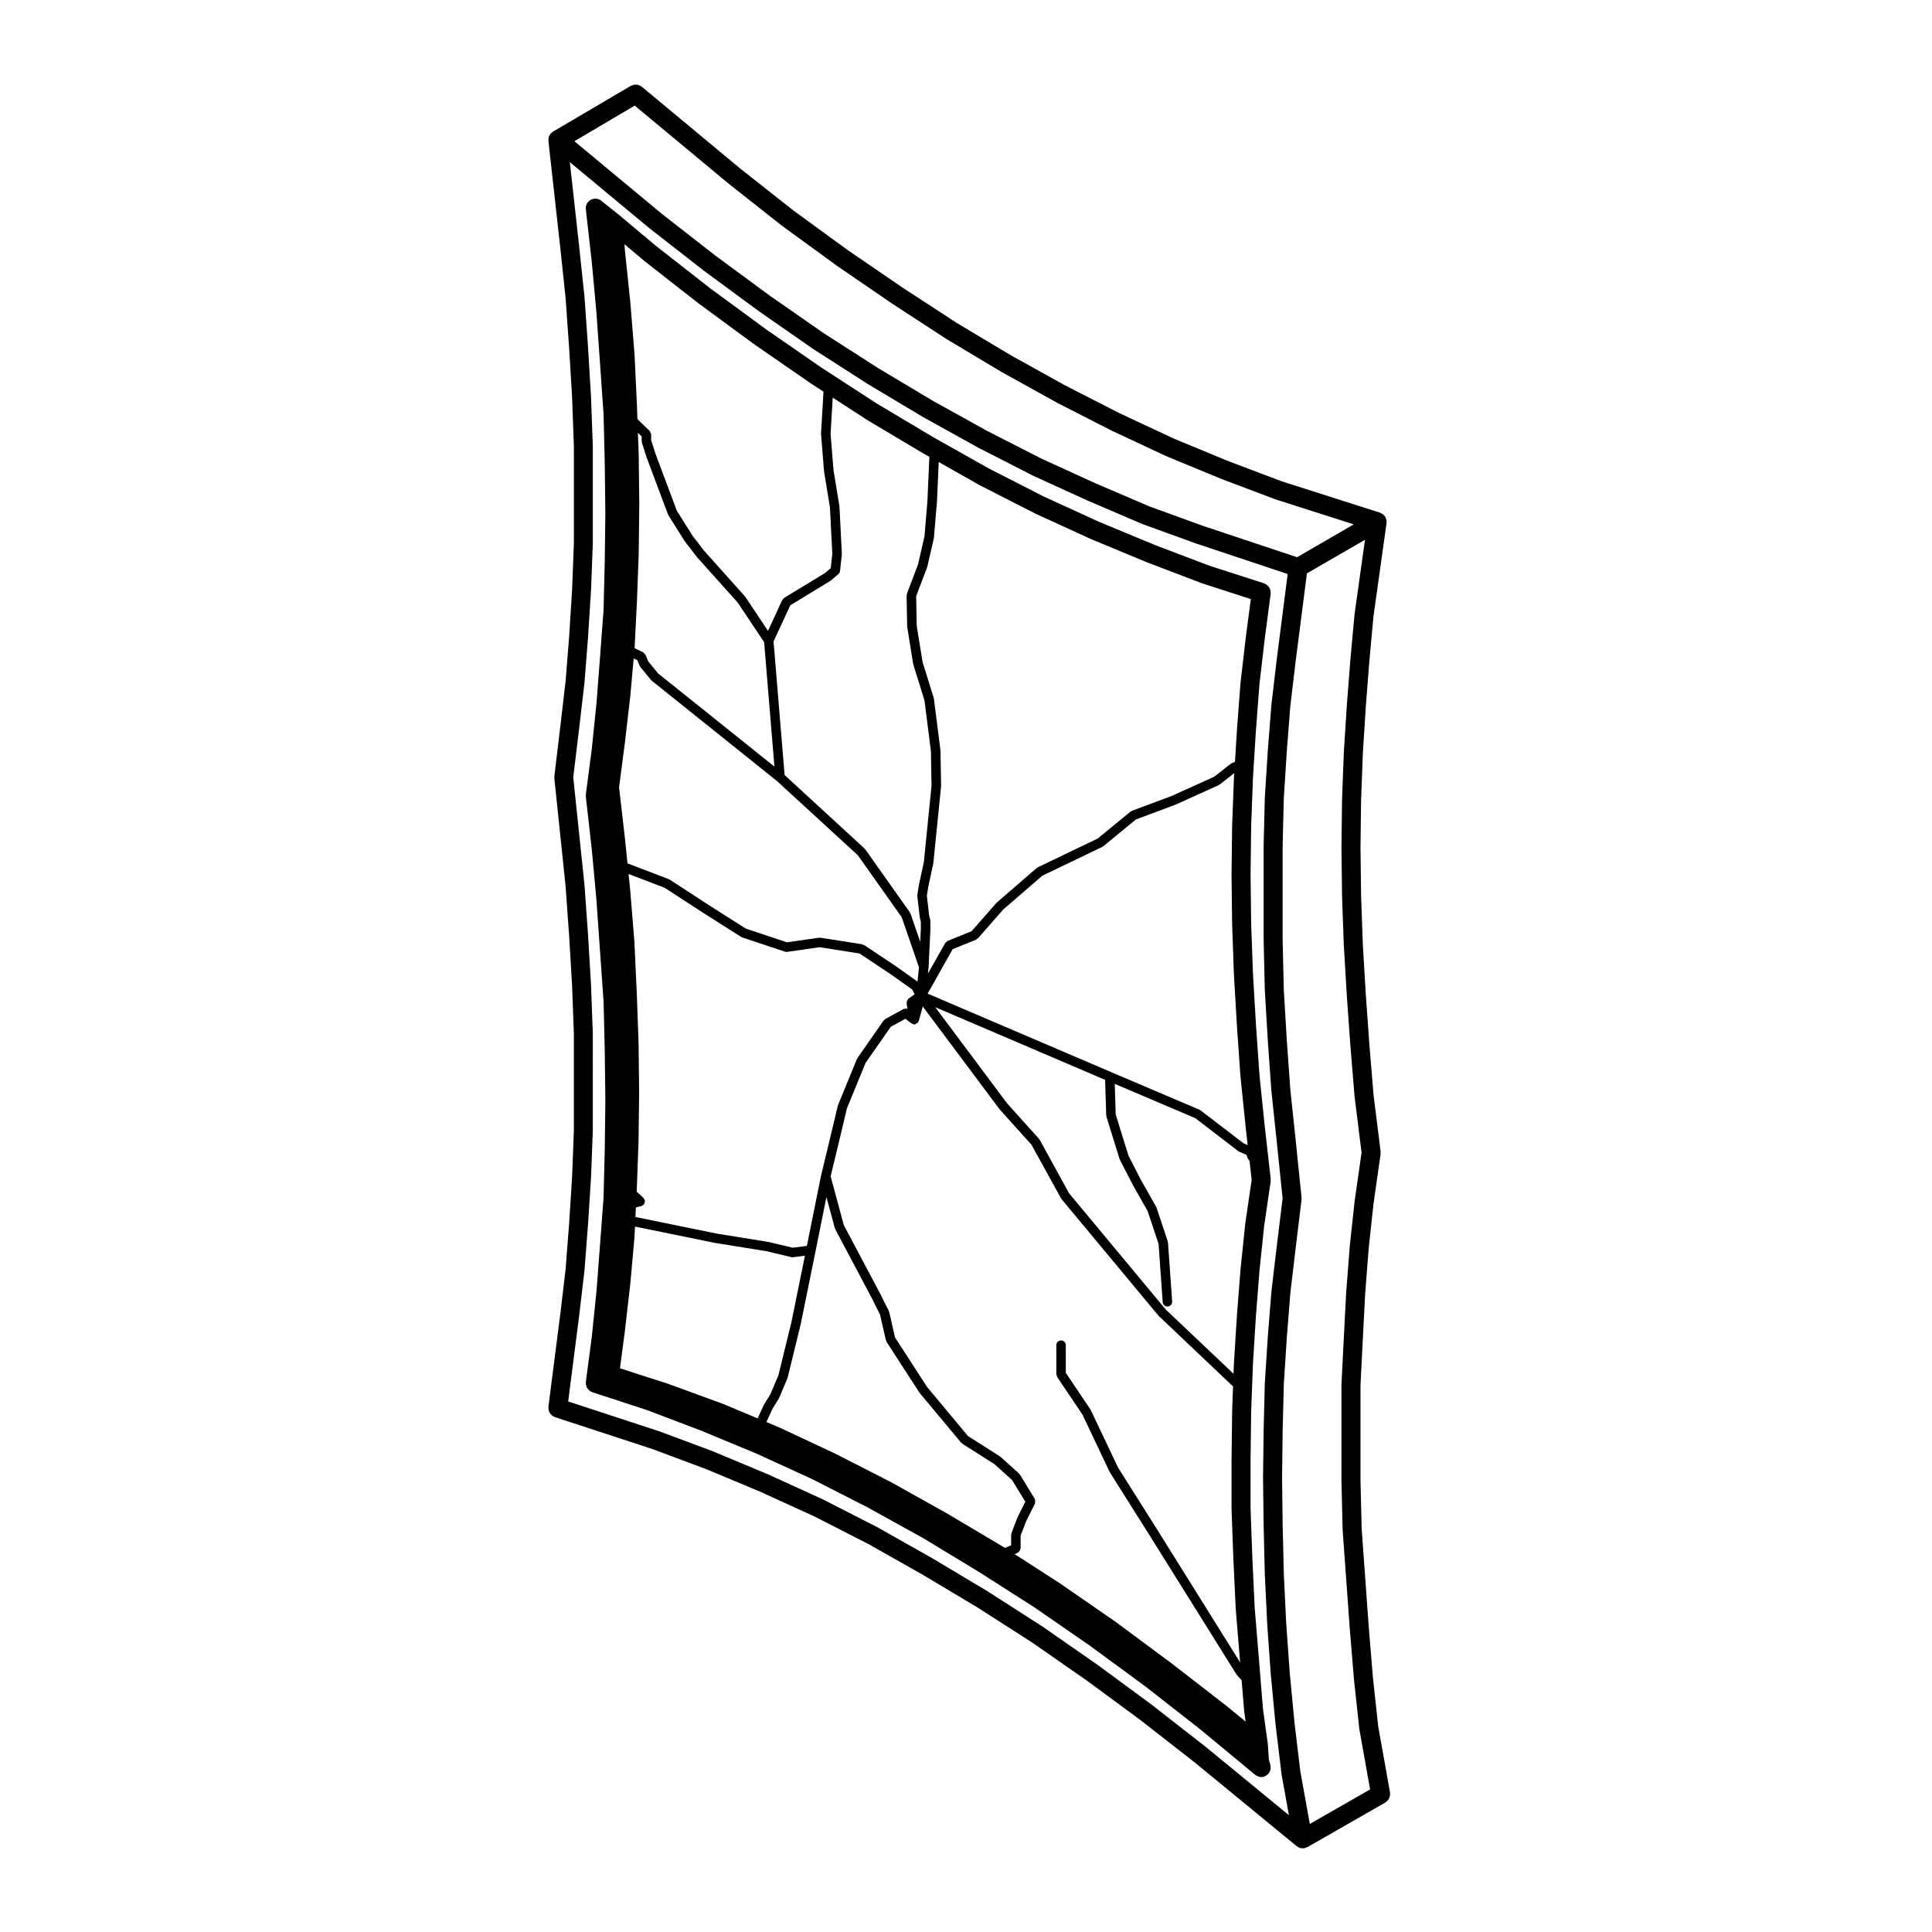
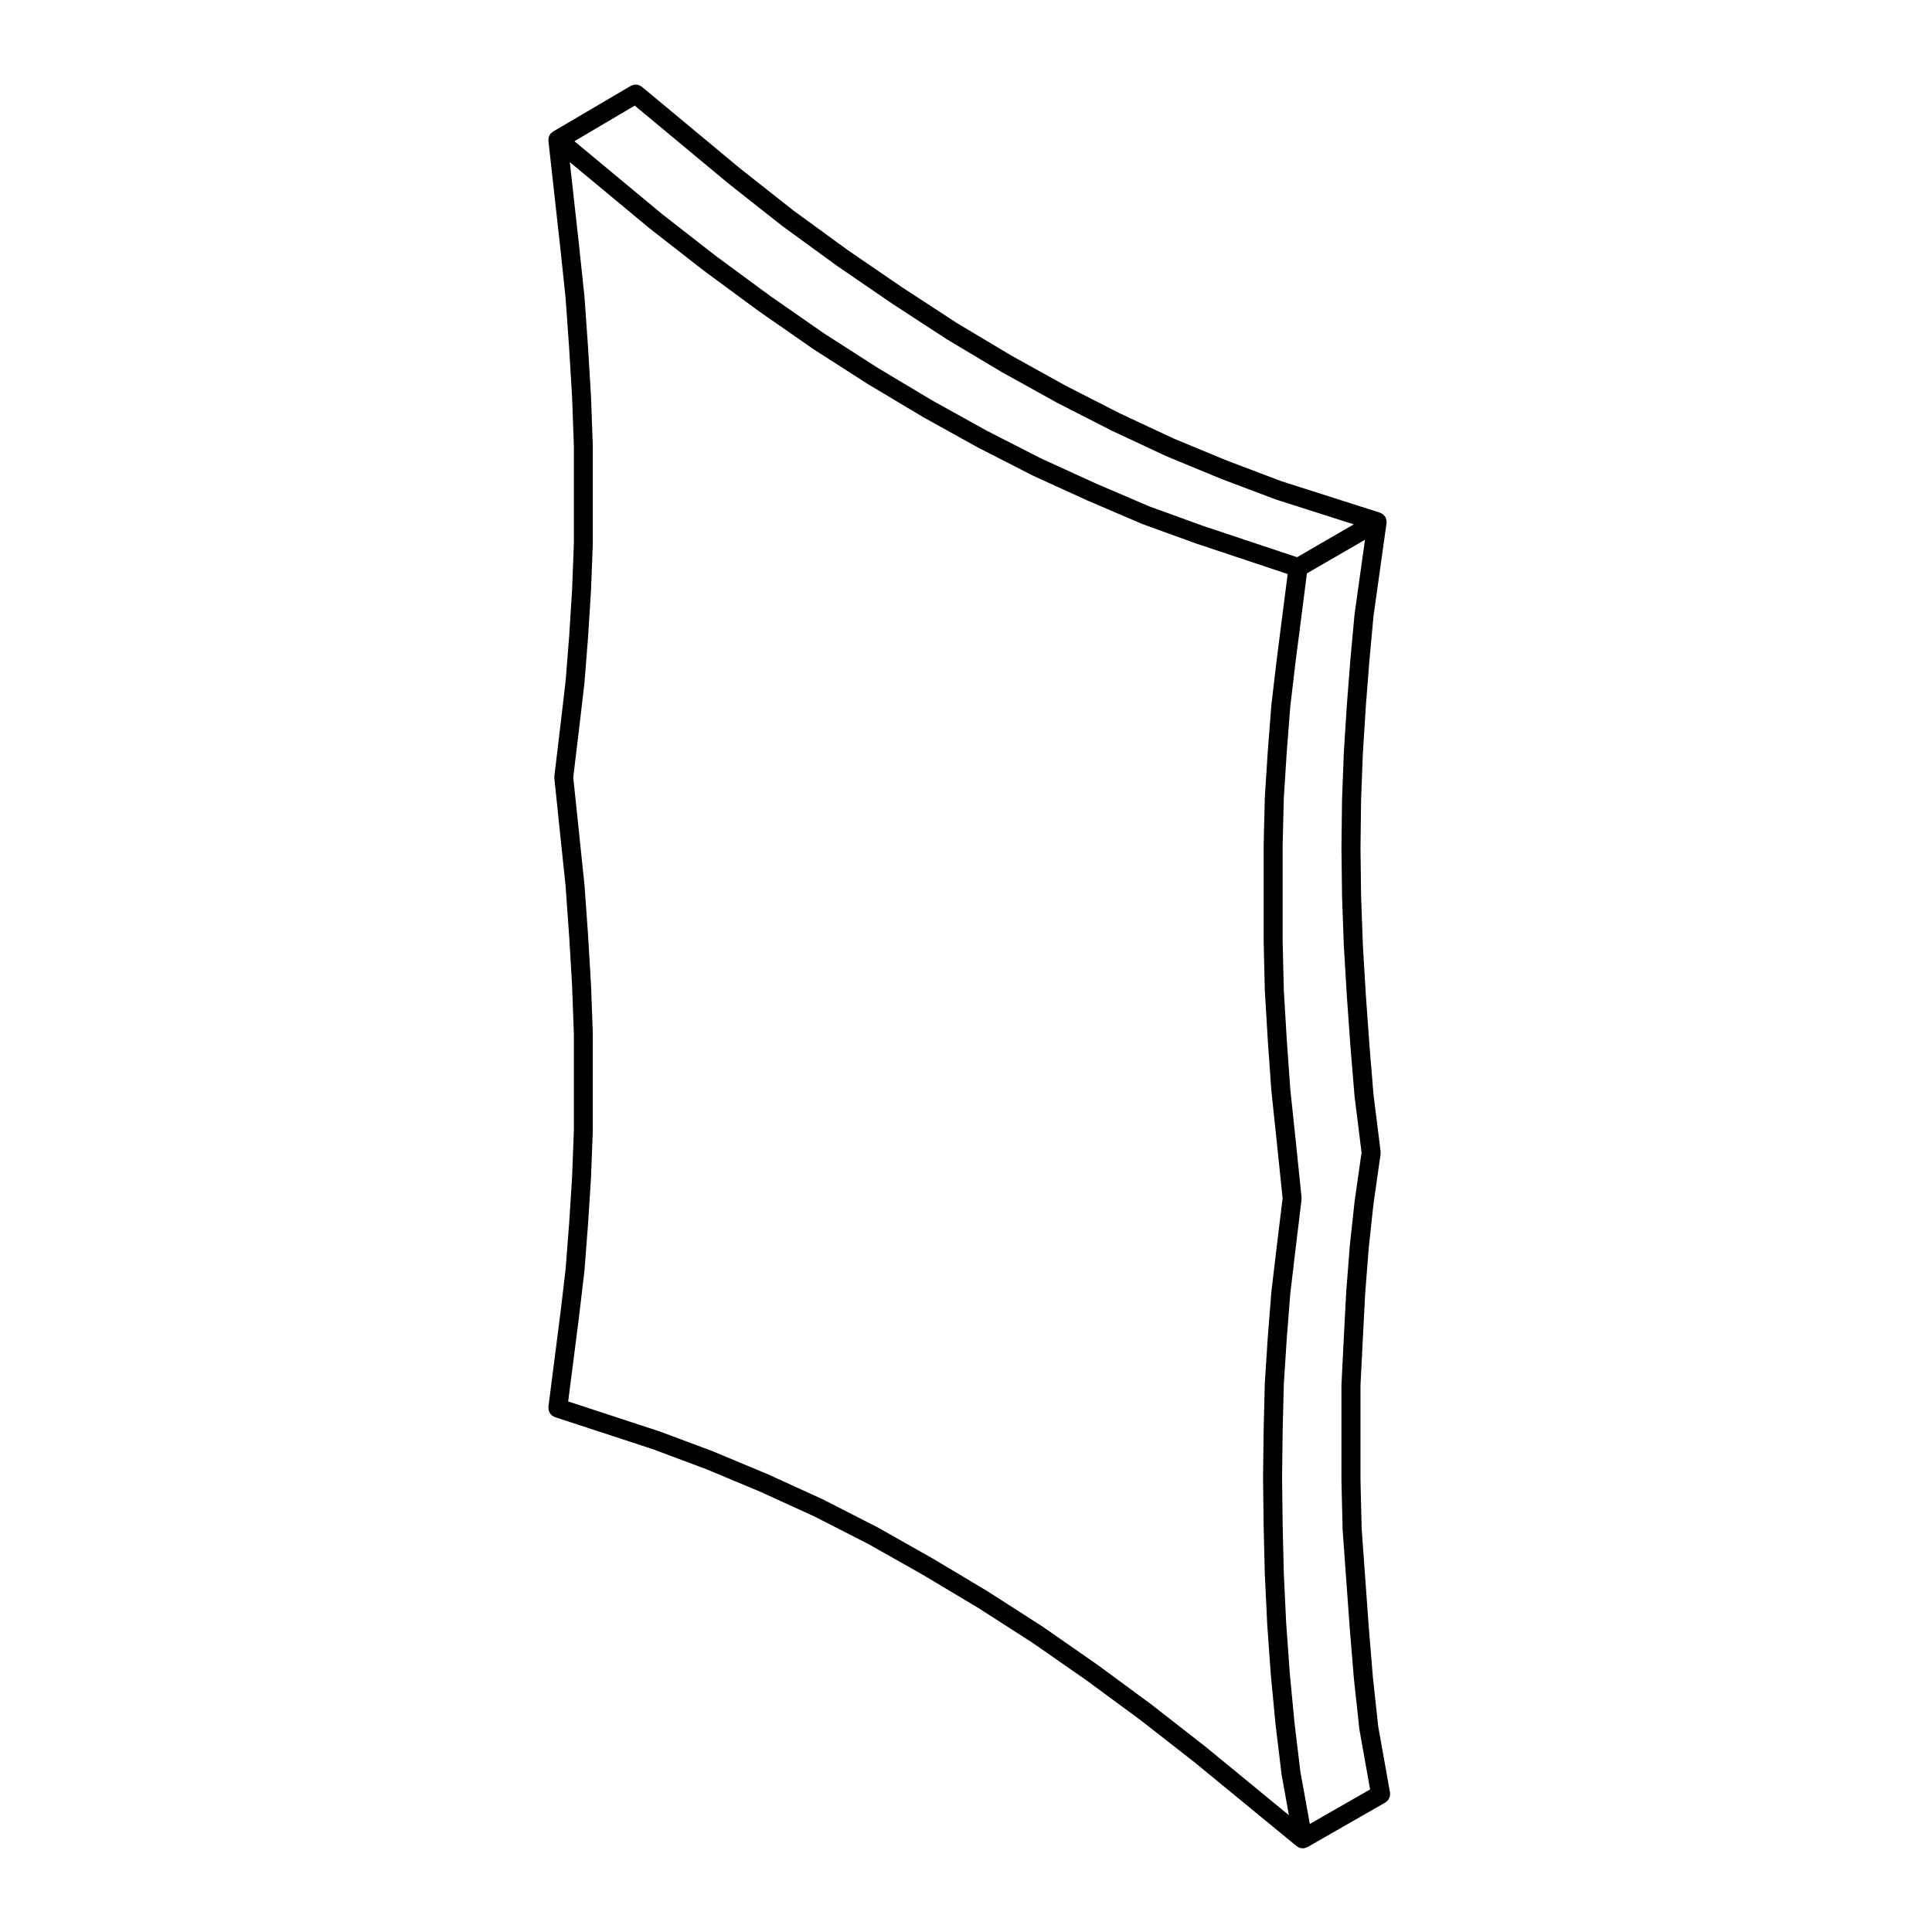
<svg xmlns="http://www.w3.org/2000/svg" fill="#000000" width="800px" height="800px" version="1.1" viewBox="144 144 512 512">
  <g>
    <path d="m512.36 619.7c0.016-0.188 0.047-0.371 0.016-0.559-0.004-0.02 0.004-0.047 0-0.07l-3.133-17.547-1.406-12.977-1.094-13.281c-0.004-0.004 0-0.012 0-0.016l-0.945-13.07-0.941-13.023-0.312-12.832v-25.262l0.625-12.34 0.629-12.113 0.938-11.984v-0.004l1.254-11.578 1.883-13.215c0.016-0.117-0.02-0.227-0.02-0.336s0.039-0.211 0.023-0.328l-1.883-15.086-1.094-13.266v-0.012l-0.945-13.227c0-0.004 0-0.012-0.004-0.012l-0.777-13.121v-0.004l-0.473-13.07-0.156-12.66 0.156-12.656 0.473-12.438 0.781-12.375v-0.012l0.938-12.031c0-0.004 0.004-0.004 0.004-0.012l1.098-11.93 3.457-24.637c0.016-0.098-0.02-0.188-0.016-0.281 0-0.109 0.031-0.227 0.02-0.344-0.012-0.07-0.039-0.137-0.055-0.211-0.031-0.141-0.074-0.273-0.125-0.406-0.047-0.105-0.066-0.215-0.117-0.316-0.012-0.02-0.012-0.039-0.02-0.055-0.023-0.047-0.07-0.07-0.102-0.109-0.082-0.121-0.172-0.223-0.273-0.324-0.086-0.09-0.145-0.18-0.246-0.258-0.055-0.047-0.105-0.082-0.168-0.117-0.117-0.082-0.25-0.133-0.383-0.191-0.09-0.039-0.152-0.105-0.246-0.137l-26.059-8.316-14.125-5.336h-0.004l-14.305-5.91-14.465-6.762-14.391-7.352-14.391-7.981-14.41-8.613-14.453-9.426h-0.004l-14.41-9.863-14.398-10.488-14.141-11.156h-0.004l-26.082-21.684c-0.02-0.016-0.047-0.016-0.066-0.035-0.137-0.109-0.301-0.172-0.457-0.246-0.137-0.07-0.266-0.156-0.414-0.195-0.168-0.051-0.344-0.039-0.523-0.055-0.141-0.004-0.281-0.039-0.418-0.023-0.172 0.02-0.332 0.09-0.504 0.145-0.145 0.047-0.297 0.074-0.434 0.152-0.023 0.012-0.051 0.012-0.074 0.023l-20.574 12.098-0.016 0.004-0.035 0.02c-0.082 0.047-0.125 0.125-0.203 0.18-0.082 0.059-0.156 0.125-0.227 0.195-0.082 0.07-0.168 0.105-0.238 0.188-0.004 0.004-0.004 0.016-0.012 0.02-0.016 0.02-0.031 0.039-0.039 0.059-0.098 0.117-0.137 0.262-0.207 0.395-0.039 0.07-0.082 0.133-0.105 0.207-0.031 0.07-0.09 0.137-0.109 0.211-0.004 0.016 0 0.035-0.004 0.051-0.039 0.137-0.031 0.281-0.039 0.422-0.02 0.168-0.059 0.332-0.047 0.504 0.004 0.004 0 0.012 0 0.02l3.148 28.34v0.004l1.406 13.27 0.945 13.383v0.004l0.781 12.969v0.004l0.473 13.07v25.473l-0.473 12.438-0.781 12.375v0.004l-0.934 11.812-0.004 0.012-1.414 12.121c0 0.004 0.004 0.012 0 0.02l-1.57 13.039c-0.012 0.098 0.02 0.18 0.02 0.277 0 0.102-0.035 0.188-0.023 0.289l1.57 15.113 1.406 13.453v0.004l0.945 13.227 0.004 0.004 0.777 13.121v0.004l0.473 12.906v25.477l-0.473 12.438v0.004l-0.781 12.211v0.016l-0.938 12.184-1.406 11.875c0 0.004-0.004 0.012-0.004 0.016l-3.148 24.562c-0.012 0.09 0.02 0.172 0.02 0.262-0.004 0.172 0.004 0.336 0.035 0.508 0.031 0.16 0.074 0.312 0.133 0.457 0.055 0.145 0.121 0.289 0.207 0.418 0.09 0.141 0.188 0.266 0.309 0.387 0.105 0.105 0.215 0.207 0.336 0.297 0.141 0.105 0.293 0.188 0.457 0.262 0.082 0.035 0.137 0.102 0.223 0.121l25.926 8.488 14.219 5.316 14.211 5.941h0.004l14.465 6.606 14.383 7.352 14.355 8.113 0.004 0.004 14.484 8.66h0.004l14.359 9.211 14.398 10.016h0.004l14.328 10.551 0.004 0.004 14.211 11.09 0.004 0.004 27.234 22.359c0.082 0.066 0.172 0.09 0.258 0.141 0.082 0.055 0.152 0.098 0.23 0.133 0.09 0.051 0.168 0.105 0.262 0.145 0.242 0.086 0.492 0.117 0.742 0.125 0.039 0.004 0.07 0.02 0.105 0.02h0.008c0.145 0 0.293-0.012 0.441-0.039 0.121-0.02 0.215-0.098 0.328-0.133 0.133-0.047 0.258-0.074 0.379-0.133 0.031-0.02 0.066-0.012 0.098-0.031l20.625-11.809c0.02-0.012 0.031-0.031 0.055-0.047 0.16-0.102 0.289-0.238 0.422-0.367 0.105-0.102 0.223-0.18 0.301-0.297 0.102-0.125 0.141-0.281 0.211-0.43 0.07-0.145 0.156-0.281 0.195-0.438 0.055-0.113 0.039-0.258 0.051-0.398zm-48.766-12.703c-0.004 0-0.012-0.012-0.016-0.02l-14.328-11.18c-0.012-0.004-0.016-0.004-0.023-0.012-0.012-0.012-0.02-0.023-0.031-0.031l-14.328-10.551c-0.012-0.012-0.023-0.012-0.039-0.02-0.012-0.004-0.012-0.016-0.02-0.02l-14.484-10.078c-0.016-0.012-0.031-0.012-0.047-0.02-0.016-0.012-0.02-0.023-0.035-0.035l-14.484-9.289c-0.012-0.004-0.02-0.004-0.031-0.016-0.016-0.004-0.02-0.02-0.035-0.031l-14.484-8.66c-0.012-0.004-0.023 0-0.035-0.012-0.012-0.004-0.012-0.012-0.02-0.02l-14.484-8.188c-0.016-0.004-0.035-0.004-0.051-0.016-0.016-0.004-0.023-0.023-0.047-0.035l-14.484-7.402c-0.016-0.012-0.035-0.004-0.051-0.016-0.02-0.012-0.031-0.023-0.051-0.035l-14.484-6.609c-0.016-0.012-0.035-0.004-0.047-0.012-0.016-0.004-0.02-0.02-0.035-0.02l-14.328-5.984c-0.016-0.012-0.035-0.004-0.051-0.012-0.016-0.012-0.023-0.02-0.039-0.031l-14.328-5.352c-0.016-0.004-0.035 0-0.055-0.004-0.016-0.004-0.031-0.02-0.047-0.023l-23.996-7.859 2.883-22.496v-0.02-0.004l1.414-11.965c0-0.02-0.004-0.031-0.004-0.051 0.004-0.02 0.016-0.035 0.016-0.051l0.945-12.281v-0.012c0-0.012 0.004-0.016 0.004-0.023l0.785-12.281c0-0.012-0.004-0.02-0.004-0.031 0-0.016 0.012-0.023 0.012-0.035l0.473-12.438c0-0.02-0.012-0.039-0.012-0.055s0.012-0.031 0.012-0.047v-12.75l0.004-12.879c0-0.016-0.012-0.031-0.012-0.039 0-0.02 0.012-0.035 0.012-0.051l-0.473-12.906c0-0.016-0.012-0.023-0.012-0.039 0-0.004 0.004-0.016 0.004-0.02l-0.785-13.227s-0.004-0.004-0.004-0.012c0-0.004 0.004-0.012 0.004-0.02l-0.945-13.227c0-0.016-0.012-0.031-0.016-0.047 0-0.012 0.004-0.023 0.004-0.035l-1.414-13.543-1.547-14.828 1.543-12.773c0-0.012 0.004-0.016 0.004-0.02l1.414-12.121c0.004-0.02-0.004-0.035-0.004-0.055 0-0.016 0.012-0.023 0.012-0.035l0.945-11.965v-0.016c0-0.004 0.004-0.016 0.004-0.023l0.785-12.438c0-0.012-0.004-0.016-0.004-0.023 0-0.016 0.012-0.023 0.012-0.035l0.473-12.438c0-0.016-0.012-0.035-0.012-0.051s0.012-0.031 0.012-0.047v-25.656c0-0.016-0.012-0.023-0.012-0.039 0-0.02 0.012-0.035 0.012-0.051l-0.473-13.07c0-0.012-0.012-0.02-0.012-0.035 0-0.004 0.004-0.016 0.004-0.023l-0.785-13.07s0-0.004-0.004-0.012c0-0.004 0.004-0.012 0.004-0.016l-0.945-13.383c0-0.016-0.016-0.031-0.016-0.051 0-0.012 0.004-0.023 0.004-0.039l-1.414-13.383v-0.012l-2.457-22.137 21.176 17.582c0.012 0.012 0.023 0.012 0.035 0.02 0.012 0.012 0.016 0.02 0.023 0.023l14.328 11.18c0.004 0.004 0.016 0 0.02 0.004 0.016 0.012 0.02 0.023 0.035 0.035l14.328 10.551c0.012 0.004 0.02 0 0.031 0.012 0.016 0.004 0.02 0.02 0.031 0.031l14.484 10.078c0.012 0.004 0.023 0 0.039 0.012 0.016 0.012 0.02 0.031 0.039 0.039l14.484 9.289c0.012 0.004 0.02 0 0.031 0.004 0.012 0.012 0.02 0.023 0.035 0.035l14.484 8.66c0.012 0.004 0.023 0 0.035 0.012 0.02 0.004 0.023 0.02 0.039 0.031l14.484 8.031c0.012 0.004 0.023 0 0.035 0.012 0.016 0.004 0.023 0.02 0.039 0.031l14.484 7.402c0.016 0.004 0.031 0.004 0.047 0.012 0.02 0.012 0.035 0.031 0.055 0.039l14.484 6.609c0.012 0.004 0.02 0 0.035 0.004 0.004 0 0.012 0.012 0.012 0.012l14.34 6.141c0.02 0.012 0.047 0.004 0.07 0.012 0.023 0.012 0.039 0.031 0.066 0.039l14.328 5.195c0.016 0.004 0.031 0 0.047 0.004 0.004 0 0.012 0.012 0.02 0.012l24.012 8-2.883 22.512v0.02 0.004l-1.414 11.965c0 0.016 0.004 0.035 0.004 0.051-0.004 0.02-0.016 0.031-0.016 0.051l-0.945 12.121v0.012c0 0.004-0.004 0.012-0.004 0.02l-0.785 12.281c0 0.016 0.004 0.031 0.004 0.047 0 0.02-0.012 0.035-0.012 0.055l-0.312 12.594c0 0.012 0.004 0.02 0.004 0.035 0 0.012-0.004 0.02-0.004 0.031v25.5c0 0.012 0.004 0.02 0.004 0.031s-0.004 0.02-0.004 0.031l0.312 13.062c0 0.02 0.012 0.035 0.012 0.051 0 0.016-0.004 0.031-0.004 0.039l0.785 13.227c0 0.004 0.004 0.012 0.004 0.012 0 0.012-0.004 0.016-0.004 0.02l0.945 13.227c0 0.02 0.012 0.035 0.016 0.051 0 0.016-0.004 0.031-0.004 0.039l1.414 13.383v0.004l1.547 14.977-1.543 12.629v0.012l-1.414 11.965c0 0.02 0.004 0.035 0.004 0.051-0.004 0.02-0.016 0.031-0.016 0.051l-0.949 11.957v0.012c0 0.012-0.004 0.016-0.004 0.023l-0.785 12.121c0 0.02 0.012 0.035 0.004 0.055 0 0.016-0.012 0.031-0.012 0.047l-0.312 12.438c0 0.004 0.004 0.012 0.004 0.016 0 0.012-0.004 0.012-0.004 0.02l-0.156 12.594c0 0.012 0.004 0.02 0.004 0.031 0 0.012-0.004 0.02-0.004 0.031l0.156 12.75v0.016 0.016l0.312 12.906c0 0.016 0.012 0.031 0.012 0.039 0 0.012-0.004 0.016-0.004 0.02l0.629 13.07c0 0.012 0.004 0.016 0.004 0.02 0 0.02-0.004 0.031-0.004 0.039l0.945 13.227c0 0.016 0.004 0.02 0.012 0.031 0 0.012-0.004 0.02-0.004 0.031l1.258 13.227c0 0.02 0.012 0.031 0.012 0.039v0.023l1.57 13.07c0.004 0.023 0.02 0.047 0.02 0.07 0.004 0.023-0.004 0.055 0 0.082l1.934 10.734-21.945-18.023c-0.008-0.012-0.023-0.012-0.035-0.023zm-151.38-435.01 24.773 20.598c0.012 0.004 0.02 0.004 0.023 0.016 0.012 0.004 0.016 0.02 0.023 0.023l14.168 11.18c0.012 0.012 0.023 0.004 0.035 0.012 0.02 0.012 0.023 0.035 0.047 0.047l14.484 10.551c0.012 0.004 0.02 0 0.023 0.012 0.016 0.004 0.02 0.023 0.035 0.031l14.484 9.922h0.016c0.016 0.012 0.02 0.02 0.031 0.031l14.484 9.445c0.012 0.004 0.031 0.004 0.039 0.012 0.02 0.012 0.031 0.031 0.047 0.039l14.484 8.66c0.012 0.004 0.023 0 0.035 0.012 0.02 0.004 0.023 0.02 0.039 0.031l14.484 8.031c0.012 0.004 0.023 0 0.035 0.012 0.016 0.004 0.023 0.02 0.039 0.031l14.484 7.402c0.016 0.004 0.023 0.004 0.039 0.012 0.016 0.004 0.023 0.02 0.039 0.031l14.484 6.769c0.02 0.012 0.047 0.004 0.066 0.016 0.016 0.004 0.031 0.02 0.047 0.031l14.484 5.984c0.012 0.004 0.023 0 0.023 0 0.02 0.012 0.031 0.02 0.047 0.023l14.168 5.352c0.023 0.012 0.051 0.004 0.074 0.012 0.02 0.004 0.031 0.02 0.051 0.031l20.715 6.613-15.035 8.707-24.832-8.277h-0.004l-14.281-5.18-14.176-6.074h-0.004l-14.465-6.606-14.375-7.34-14.391-7.981-14.465-8.645h-0.004l-14.359-9.211-14.398-10.016s-0.004 0-0.004-0.004l-14.328-10.551h-0.004l-14.223-11.094-23.199-19.266zm178.9 455.38-2.508-13.93-1.551-12.883v-0.012l-1.258-13.195-0.941-13.195c0-0.012-0.004-0.012-0.004-0.016l-0.621-12.922v-0.012l-0.312-12.906v-0.004l-0.156-12.691 0.156-12.523v-0.004l0.312-12.402 0.781-12.062v-0.012l0.938-11.879 1.41-11.891-0.004-0.008 1.57-12.906c0.012-0.102-0.023-0.188-0.02-0.289 0-0.098 0.035-0.18 0.023-0.277l-1.57-15.27v-0.008l-1.406-13.297-0.945-13.227c0-0.004 0-0.012-0.004-0.012l-0.777-13.109-0.312-13.059v-25.383l0.312-12.559 0.781-12.219v-0.004l0.938-12.035 1.406-11.871c0-0.004 0.004-0.012 0.004-0.016l2.992-23.328 15.387-8.906-2.746 19.598c-0.004 0.02 0.004 0.039 0.004 0.059-0.004 0.02-0.02 0.035-0.02 0.059l-1.102 11.965c0 0.012 0.004 0.016 0 0.023v0.012l-0.945 12.121v0.012c0 0.004-0.004 0.016-0.004 0.023l-0.785 12.438c0 0.012 0.004 0.016 0.004 0.023 0 0.016-0.012 0.023-0.012 0.035l-0.473 12.438c0 0.012 0.004 0.02 0.004 0.035 0 0.012-0.004 0.016-0.004 0.023l-0.156 12.75c0 0.012 0.004 0.02 0.004 0.031 0 0.012-0.004 0.02-0.004 0.031l0.156 12.75c0 0.012 0.004 0.016 0.004 0.023 0 0.012-0.004 0.02-0.004 0.031l0.473 13.07c0 0.012 0.012 0.02 0.012 0.035 0 0.004-0.004 0.016-0.004 0.023l0.785 13.227c0 0.004 0.004 0.012 0.004 0.012 0 0.012-0.004 0.016-0.004 0.02l0.945 13.227c0 0.012 0.004 0.016 0.004 0.023v0.004l1.102 13.383c0 0.02 0.012 0.031 0.016 0.051 0 0.02-0.004 0.039-0.004 0.059l1.844 14.777-1.84 12.898c-0.004 0.016 0.004 0.031 0.004 0.047-0.004 0.016-0.016 0.023-0.016 0.039l-1.258 11.648c0 0.016 0.004 0.031 0.004 0.047 0 0.012-0.012 0.02-0.012 0.031l-0.945 12.121c0 0.012 0.004 0.02 0.004 0.031 0 0.016-0.012 0.023-0.012 0.039l-0.629 12.121-0.629 12.438c0 0.02 0.012 0.039 0.012 0.059 0 0.023-0.016 0.047-0.016 0.07v25.344c0 0.012 0.004 0.02 0.004 0.031s-0.004 0.02-0.004 0.031l0.312 12.906c0 0.023 0.012 0.039 0.016 0.059 0 0.023-0.012 0.039-0.012 0.066l1.891 26.141c0 0.004 0.004 0.016 0.004 0.02v0.004l1.102 13.383c0 0.012 0.012 0.02 0.012 0.031 0 0.012-0.004 0.02-0.004 0.035l1.414 13.07c0.004 0.035 0.023 0.055 0.023 0.09 0.004 0.031-0.004 0.055 0 0.086l2.836 15.887z" />
-     <path d="m480.68 611.93c-0.016-0.082 0.004-0.156-0.02-0.23l-0.387-1.293-0.297-4.297c0-0.016-0.012-0.023-0.012-0.035-0.004-0.031-0.012-0.059-0.016-0.09 0-0.02 0.012-0.031 0.004-0.051l-1.25-9.074-1.098-13.461-1.102-13.359-0.621-13.27c-0.004-0.004 0-0.012 0-0.016l-0.473-13.07v-12.793l0.16-12.828v-0.004l0.473-12.594v-0.004l0.781-12.523v-0.012l0.938-12.012 1.25-12.012v-0.004l1.734-11.812c0.016-0.105-0.02-0.215-0.02-0.324 0.004-0.109 0.047-0.211 0.031-0.324l-1.57-13.855c0-0.004-0.004-0.012-0.004-0.012l-1.402-13.566v-0.004l-0.945-13.543v-0.004l-0.781-13.285v-0.004l-0.484-13.395-0.156-12.977 0.156-12.812v-0.004l0.473-12.75v-0.004l0.777-12.484c0-0.004 0.004-0.004 0.004-0.012l0.941-12.391 1.41-12.07 1.57-11.93c0.016-0.102-0.02-0.191-0.02-0.293 0-0.16-0.004-0.316-0.035-0.48-0.031-0.168-0.074-0.316-0.133-0.473-0.059-0.145-0.125-0.281-0.207-0.414-0.09-0.141-0.188-0.262-0.301-0.383-0.105-0.117-0.223-0.215-0.352-0.312-0.137-0.102-0.281-0.172-0.434-0.242-0.09-0.039-0.152-0.105-0.246-0.137l-14.594-4.711-14.363-5.461-14.746-6.117-14.68-6.715-14.75-7.531-14.672-8.273-14.75-8.785-14.766-9.582h-0.004l-14.699-10.168-14.711-10.801-14.457-11.301-9.734-8.16c-0.004-0.004-0.016-0.004-0.023-0.012-0.012-0.004-0.012-0.016-0.02-0.023l-4.715-3.769c-0.492-0.406-1.133-0.613-1.805-0.539-0.02 0-0.039-0.004-0.039-0.004-0.02 0.004-0.023 0-0.023 0-0.086 0.012-0.152 0.055-0.238 0.074-0.238 0.051-0.48 0.105-0.695 0.223-0.242 0.133-0.441 0.32-0.629 0.527-0.035 0.039-0.086 0.055-0.117 0.102v0.004c-0.207 0.258-0.359 0.555-0.453 0.875-0.09 0.316-0.117 0.648-0.086 0.973v0.004l1.57 13.855 1.25 13.594 0.945 13.383 0.941 13.492 0.316 13.148 0.156 13.164-0.156 12.691-0.312 12.816-0.941 12.559c0 0.004 0.004 0.016 0.004 0.02l-0.941 12.195-1.25 12.188s-0.004 0.004-0.004 0.012l-1.57 11.965c-0.016 0.105 0.02 0.207 0.02 0.312s-0.039 0.203-0.023 0.309l1.57 13.855 1.25 13.598 0.945 13.527 0.941 13.336 0.312 13.16 0.156 13.008-0.156 13.004v0.004l-0.312 12.656-0.941 12.559-0.945 12.438v0.016l-1.238 11.961c-0.004 0.004-0.004 0.004-0.004 0.012l-1.57 11.965c-0.012 0.098 0.02 0.18 0.02 0.281 0 0.105-0.031 0.211-0.016 0.312 0.004 0.074 0.035 0.141 0.051 0.215 0.031 0.145 0.082 0.289 0.133 0.422 0.039 0.102 0.066 0.203 0.117 0.301 0.012 0.02 0.012 0.047 0.02 0.066 0.02 0.039 0.066 0.051 0.09 0.086 0.082 0.125 0.172 0.238 0.277 0.344 0.105 0.121 0.227 0.223 0.359 0.316 0.07 0.051 0.121 0.117 0.203 0.16 0.039 0.023 0.086 0.023 0.125 0.047 0.031 0.016 0.066 0.02 0.102 0.035 0.086 0.039 0.145 0.105 0.242 0.137l14.461 4.719 14.355 5.457 14.746 6.117 14.68 6.723 14.73 7.516 14.73 8.152 14.746 8.938 14.695 9.383 14.742 10.188 14.711 10.801 14.43 11.289 14.641 12.121c0.031 0.023 0.066 0.035 0.098 0.055 0.039 0.031 0.082 0.047 0.117 0.07 0.434 0.293 0.91 0.457 1.395 0.457 0.242 0 0.484-0.035 0.727-0.105 0.066-0.016 0.105-0.066 0.16-0.09 0.141-0.051 0.262-0.125 0.387-0.207 0.188-0.105 0.359-0.238 0.508-0.387 0.051-0.051 0.109-0.066 0.156-0.121 0.055-0.059 0.07-0.137 0.109-0.207 0.102-0.145 0.176-0.297 0.246-0.457 0.059-0.145 0.105-0.293 0.137-0.449 0.035-0.152 0.047-0.309 0.047-0.465-0.008-0.172-0.023-0.344-0.059-0.52zm-166.02-398.86c0.012 0.012 0.016 0.02 0.023 0.031l14.484 11.336c0.012 0.004 0.02 0.004 0.031 0.012 0.016 0.012 0.02 0.023 0.035 0.035l14.801 10.863c0.012 0.004 0.02 0 0.023 0.004 0.016 0.012 0.02 0.023 0.035 0.035l14.801 10.23c0.004 0.004 0.016 0 0.023 0.004 0.016 0.012 0.02 0.023 0.035 0.035l3.289 2.137-0.66 11.105c0 0.035 0.031 0.055 0.031 0.09 0 0.031-0.031 0.051-0.023 0.086l0.785 9.766c0 0.016 0.02 0.031 0.023 0.047 0 0.02-0.02 0.035-0.016 0.055l1.566 9.539 0.621 12.262-0.406 3.812-1.582 1.34-10.781 6.559c-0.109 0.07-0.137 0.207-0.223 0.301-0.086 0.09-0.211 0.125-0.266 0.242l-3.777 8.191-5.996-8.992c-0.02-0.023-0.055-0.023-0.074-0.051-0.023-0.031-0.012-0.07-0.035-0.098l-10.848-12.105-3.062-3.988-4.152-6.609-5.617-14.988-1.184-3.707v-1.531c0-0.004-0.004-0.004-0.004-0.012 0-0.168-0.121-0.309-0.191-0.457-0.066-0.145-0.07-0.316-0.18-0.422-0.004 0 0-0.004 0-0.004l-3.266-3.16-0.133-3.742c0-0.004-0.004-0.016-0.004-0.02l-0.629-13.387c0-0.016-0.012-0.023-0.012-0.039s0.004-0.023 0.004-0.039l-1.102-13.699c0-0.012-0.012-0.016-0.012-0.023 0-0.012 0.004-0.02 0.004-0.035l-1.414-13.543-0.141-1.812 5.148 4.324c-0.004 0.008 0.008 0.012 0.023 0.023zm59.086 42.191c0.016 0.004 0.023 0 0.039 0.012 0.02 0.012 0.023 0.031 0.047 0.039l14.801 8.816c0.012 0.004 0.02 0 0.031 0.004s0.016 0.016 0.023 0.02l1.605 0.906-0.527 11.957-0.77 9.129-1.703 7.426-2.953 7.769c-0.031 0.082 0.02 0.156 0.004 0.242s-0.09 0.141-0.09 0.23l0.156 8.188c0 0.035 0.035 0.051 0.039 0.086 0 0.035-0.031 0.059-0.023 0.098l1.57 9.766c0.004 0.035 0.047 0.055 0.055 0.09 0.004 0.023-0.02 0.051-0.012 0.082l2.953 9.488 1.715 13.531 0.156 9.133-2.035 20.199-1.238 5.734c0 0.012 0.004 0.02 0.004 0.031-0.004 0.012-0.016 0.016-0.02 0.031l-0.473 2.832c-0.012 0.066 0.047 0.117 0.047 0.18-0.004 0.059-0.059 0.105-0.051 0.168l0.629 5.512c0.004 0.031 0.035 0.051 0.039 0.082 0.012 0.031-0.02 0.055-0.012 0.086l0.277 1.102v1.996l-0.156 3.367-2.59-7.496c-0.02-0.059-0.09-0.082-0.117-0.137-0.031-0.059-0.004-0.125-0.047-0.18l-11.809-16.688c-0.031-0.039-0.086-0.039-0.117-0.074-0.035-0.039-0.023-0.098-0.059-0.125l-21.207-19.504-2.926-35.395 4.43-9.582 10.535-6.414c0.031-0.016 0.031-0.055 0.055-0.074 0.031-0.02 0.074-0.012 0.105-0.035l2.047-1.734s0.004-0.012 0.012-0.016c0.23-0.203 0.395-0.48 0.434-0.812l0.473-4.41c0.004-0.035-0.031-0.066-0.031-0.102s0.035-0.059 0.035-0.102l-0.629-12.438c0-0.023-0.031-0.047-0.031-0.07-0.004-0.023 0.02-0.047 0.016-0.07l-1.57-9.586-0.77-9.562 0.57-9.609zm29.734 17.242c0.016 0.004 0.023 0.004 0.039 0.012 0.02 0.012 0.031 0.031 0.051 0.039l14.801 7.559c0.016 0.012 0.035 0.004 0.051 0.012 0.02 0.004 0.031 0.023 0.051 0.035l14.801 6.769c0.016 0.004 0.031 0 0.047 0.012s0.023 0.02 0.039 0.023l14.801 6.141c0.012 0.004 0.023 0 0.039 0.004 0.012 0.004 0.02 0.016 0.031 0.02l14.484 5.512c0.02 0.004 0.047 0.004 0.066 0.012 0.023 0.004 0.035 0.023 0.059 0.031l12.641 4.074-1.301 9.883v0.02c0 0.004-0.004 0.012-0.004 0.016l-1.414 12.121c-0.004 0.016 0.004 0.031 0.004 0.051 0 0.016-0.016 0.031-0.016 0.051l-0.945 12.438c0 0.004 0.004 0.016 0.004 0.023 0 0-0.004 0.004-0.004 0.012l-0.527 8.516-0.926 0.406c-0.055 0.02-0.066 0.09-0.109 0.117-0.047 0.023-0.109 0.004-0.156 0.047l-4.293 3.371-11.316 5.117-10.504 3.918c-0.074 0.023-0.098 0.105-0.156 0.145-0.059 0.039-0.141 0.012-0.203 0.059l-8.695 7.141-15.93 7.652c-0.055 0.023-0.066 0.098-0.117 0.133-0.051 0.031-0.109 0.012-0.16 0.055l-10.551 9.129c-0.023 0.02-0.02 0.059-0.039 0.082-0.023 0.02-0.059 0.016-0.082 0.039l-6.574 7.488-6.34 2.562c-0.133 0.055-0.18 0.191-0.289 0.281-0.109 0.098-0.266 0.133-0.336 0.266l-4.594 8.133 0.176-1.719c0-0.016-0.012-0.02-0.012-0.035s0.016-0.02 0.016-0.035l0.473-9.922c0-0.012-0.012-0.02-0.012-0.031s0.012-0.016 0.012-0.023v-2.207c0-0.059-0.055-0.098-0.066-0.152-0.004-0.055 0.039-0.102 0.023-0.156l-0.297-1.18-0.598-5.238 0.449-2.676v-0.004l1.246-5.762c0.004-0.023-0.016-0.047-0.012-0.07 0-0.023 0.031-0.039 0.035-0.07l2.047-20.309c0.004-0.023-0.023-0.047-0.023-0.074 0-0.023 0.031-0.047 0.031-0.07l-0.156-9.289c0-0.023-0.031-0.039-0.031-0.066 0-0.023 0.023-0.047 0.02-0.07l-1.734-13.699c-0.004-0.047-0.051-0.066-0.059-0.105-0.012-0.035 0.02-0.07 0.012-0.105l-2.957-9.496-1.551-9.617-0.152-7.848 2.902-7.644c0.012-0.023-0.012-0.051-0.004-0.082 0.016-0.035 0.051-0.051 0.059-0.09l1.734-7.559c0.012-0.035-0.02-0.059-0.016-0.098 0.004-0.031 0.035-0.051 0.039-0.082l0.785-9.289c0-0.004-0.004-0.016-0.004-0.02 0-0.012 0.012-0.016 0.012-0.023l0.473-10.68zm-89.375-11.457c0.012 0.07-0.035 0.133-0.016 0.203l1.258 3.934c0.004 0.012 0.016 0.016 0.02 0.031 0.004 0.012-0.004 0.02 0 0.031l5.668 15.113c0.02 0.051 0.07 0.074 0.098 0.121 0.02 0.035 0 0.074 0.02 0.105l4.254 6.769c0.016 0.023 0.039 0.031 0.055 0.055 0.012 0.012 0.004 0.031 0.016 0.047l3.148 4.09c0.012 0.012 0.031 0.004 0.039 0.02 0.016 0.016 0.004 0.039 0.02 0.055l10.812 12.066 7.008 10.504 2.727 32.969-21.492-17.219-9.344-7.477-2.625-3.215-0.719-1.719c-0.059-0.137-0.195-0.188-0.297-0.289-0.105-0.121-0.16-0.289-0.316-0.363l-2.266-1.094 0.613-12.289v-0.004c0-0.012 0.004-0.016 0.004-0.023l0.473-12.594c0-0.012-0.004-0.023-0.004-0.035 0-0.012 0.004-0.02 0.004-0.031l0.156-13.07c0-0.012-0.004-0.02-0.004-0.031s0.004-0.02 0.004-0.031l-0.156-13.07c0-0.012-0.004-0.016-0.004-0.023 0-0.016 0.004-0.023 0.004-0.035l-0.207-5.856 0.992 0.969v1.199c-0.012 0.078 0.047 0.117 0.059 0.188zm57.227 109.6 11.633 16.438 4.57 13.262-0.383 3.777-5.633-4h-0.02c-0.004-0.004-0.004-0.016-0.012-0.02l-8.504-5.668c-0.082-0.055-0.176-0.02-0.266-0.055s-0.137-0.125-0.238-0.141l-11.023-1.734c-0.07-0.012-0.117 0.047-0.188 0.047-0.07 0-0.117-0.059-0.188-0.051l-8.52 1.219-10.918-3.637-9.766-6.203-10.387-6.769c-0.047-0.023-0.102 0-0.141-0.023-0.039-0.02-0.055-0.074-0.102-0.098l-10.949-4.191-0.695-6.699-0.004-0.004c0-0.004 0.004-0.016 0.004-0.02l-1.543-13.391 1.535-11.812v-0.016c0-0.004 0.004-0.012 0.004-0.016l1.414-12.121c0-0.016-0.004-0.023-0.004-0.039 0-0.012 0.012-0.02 0.012-0.031l0.902-10.152 0.969 0.465 0.598 1.449c0.031 0.074 0.105 0.109 0.145 0.176 0.023 0.047 0.004 0.102 0.039 0.137l2.832 3.465c0.031 0.035 0.086 0.02 0.109 0.055 0.039 0.039 0.031 0.102 0.074 0.133l9.445 7.559 23.754 19.035zm25.137 24.891 6.203-2.516c0.105-0.047 0.141-0.16 0.23-0.227 0.074-0.055 0.176-0.035 0.242-0.105l6.699-7.637 10.375-8.977 15.906-7.644c0.047-0.02 0.055-0.082 0.098-0.105 0.051-0.031 0.109-0.016 0.156-0.055l8.656-7.109 10.352-3.863c0.012-0.004 0.012-0.016 0.02-0.02 0.02-0.004 0.039-0.004 0.059-0.012l11.492-5.195c0.047-0.02 0.055-0.074 0.098-0.102 0.055-0.031 0.117-0.02 0.168-0.055l3.863-3.031-0.07 1.098c0 0.012 0.004 0.016 0.004 0.023 0 0.012-0.012 0.023-0.012 0.035l-0.48 12.754c0 0.012 0.004 0.023 0.004 0.035 0 0.008-0.004 0.02-0.004 0.027l-0.156 12.906c0 0.012 0.004 0.02 0.004 0.031 0 0.012-0.004 0.02-0.004 0.031l0.156 13.07c0 0.012 0.004 0.016 0.004 0.023 0 0.012-0.004 0.02-0.004 0.035l0.473 13.383c0 0.012 0.012 0.02 0.012 0.035 0 0.012-0.004 0.016-0.004 0.023l0.785 13.383c0 0.004 0.004 0.004 0.004 0.012 0 0.004-0.004 0.012-0.004 0.02l0.945 13.543c0 0.016 0.012 0.031 0.016 0.051 0 0.012-0.004 0.02-0.004 0.031l1.414 13.699v0.012c0.004 0.004 0 0.012 0 0.02l0.488 4.309-1.117-0.492-11.371-8.723c-0.051-0.035-0.105-0.016-0.16-0.047-0.051-0.031-0.059-0.098-0.109-0.117l-23.293-9.914-0.004-0.004-48.773-20.859zm56.41 95.441-25.547-30.723-7.812-14.219c-0.023-0.047-0.09-0.051-0.117-0.09-0.031-0.051-0.012-0.105-0.051-0.145l-8.457-9.395-19.043-25.488 45.016 19.254 0.293 9.426c0 0.066 0.059 0.102 0.07 0.156 0.012 0.066-0.035 0.117-0.016 0.176l3.465 11.18c0.016 0.047 0.059 0.066 0.074 0.105 0.016 0.031-0.004 0.059 0.012 0.09l3.305 6.453c0.004 0.012 0.016 0.016 0.02 0.023 0.004 0.012 0 0.016 0.004 0.023l4.035 7.133 2.906 8.715 1.09 15.422c0.047 0.664 0.598 1.168 1.254 1.168h0.059c0.727-0.051 1.246-0.656 1.195-1.352l-1.102-15.586c-0.004-0.059-0.059-0.09-0.074-0.141-0.012-0.059 0.035-0.109 0.016-0.168l-2.992-8.973c-0.016-0.047-0.066-0.055-0.086-0.098-0.02-0.047 0.012-0.09-0.016-0.125l-4.09-7.234-3.234-6.309-3.387-10.934-0.25-8.086 21.336 9.082 11.371 8.723c0.051 0.039 0.109 0.023 0.168 0.055 0.039 0.031 0.051 0.082 0.098 0.102l1.988 0.875c0.074 0.574 0.316 1.102 0.75 1.512l0.574 5.078-1.684 11.488c-0.004 0.02 0.004 0.039 0.004 0.059-0.004 0.02-0.016 0.031-0.016 0.047l-1.258 12.121c0 0.016 0.004 0.023 0.004 0.035 0 0.012-0.012 0.02-0.012 0.031l-0.945 12.121v0.016c0 0.004-0.004 0.016-0.004 0.023l-0.785 12.594c0 0.012 0.004 0.02 0.004 0.031 0 0.012-0.012 0.02-0.012 0.035l-0.105 2.793zm-69.148-79.629c-0.086 0.023-0.168-0.016-0.246 0.031l-4.883 2.676c-0.098 0.051-0.105 0.156-0.18 0.227-0.082 0.066-0.188 0.07-0.246 0.156l-6.926 9.922c-0.031 0.039-0.012 0.098-0.031 0.137-0.023 0.047-0.086 0.055-0.105 0.105l-5.039 12.281c-0.016 0.035 0.012 0.07 0 0.105s-0.051 0.051-0.059 0.086l-2.207 9.285-2.207 9.129c-0.004 0.012 0.004 0.02 0.004 0.031 0 0.004-0.016 0.012-0.016 0.02l-3.758 18.637-3.758 0.484-6.387-1.523c-0.016-0.004-0.031 0.012-0.051 0.004 0 0-0.023-0.02-0.039-0.02l-13.648-2.203-21.555-4.402 0.125-2.527 1.484-0.371c0.141-0.035 0.215-0.168 0.332-0.246 0.09-0.059 0.211-0.039 0.293-0.125 0.031-0.035 0.016-0.086 0.047-0.117 0.102-0.133 0.117-0.281 0.156-0.441 0.047-0.16 0.102-0.301 0.07-0.469-0.004-0.047 0.031-0.082 0.02-0.121-0.035-0.125-0.152-0.191-0.223-0.309-0.066-0.105-0.055-0.238-0.152-0.324l-1.82-1.652 0.023-0.434v-0.012c0-0.012 0.004-0.02 0.004-0.031l0.473-12.906c0-0.012-0.004-0.02-0.004-0.031s0.004-0.02 0.004-0.031l0.156-12.906c0-0.012-0.004-0.02-0.004-0.031s0.004-0.02 0.004-0.031l-0.156-13.07c0-0.012-0.004-0.016-0.004-0.023 0-0.016 0.004-0.023 0.004-0.035l-0.473-13.227c0-0.012-0.004-0.02-0.004-0.023v-0.004l-0.629-13.543c0-0.016-0.012-0.023-0.012-0.039 0-0.016 0.004-0.031 0.004-0.047l-1.102-13.543c0-0.012-0.004-0.016-0.012-0.023 0-0.012 0.004-0.016 0.004-0.023l-0.434-4.191 9.621 3.684 10.289 6.699h0.012c0.004 0 0.004 0.004 0.004 0.004l9.922 6.297c0.055 0.035 0.121 0.023 0.18 0.055 0.039 0.016 0.055 0.066 0.098 0.082l11.336 3.777c0.133 0.047 0.266 0.066 0.398 0.066 0.059 0 0.117-0.004 0.176-0.012l8.629-1.234 10.566 1.664 8.273 5.512 5.691 4.047 0.629 1.258-1.613 1.113c-0.07 0.047-0.07 0.133-0.121 0.191-0.117 0.117-0.188 0.23-0.25 0.383-0.07 0.156-0.105 0.289-0.105 0.457 0 0.082-0.066 0.141-0.051 0.223l0.258 1.477c-0.109-0.047-0.215-0.031-0.332-0.039-0.156-0.027-0.285-0.012-0.449 0.039zm-18.395 58.27c0.016 0.047-0.012 0.09 0.012 0.125l9.586 18.078 2.293 4.586 1.543 6.781c0.02 0.098 0.102 0.137 0.137 0.223 0.031 0.059-0.004 0.125 0.035 0.188l8.66 13.383c0.02 0.031 0.051 0.039 0.07 0.066 0.016 0.02 0.004 0.039 0.02 0.059l11.023 13.227c0.047 0.055 0.121 0.039 0.172 0.082 0.055 0.051 0.059 0.137 0.121 0.176l8.555 5.441 4.676 4.227 3.477 5.707-2.047 4.098c-0.012 0.02 0.004 0.039-0.004 0.059-0.012 0.023-0.035 0.031-0.047 0.051l-1.57 4.09c-0.031 0.082 0.02 0.156 0.004 0.238-0.016 0.082-0.09 0.133-0.09 0.215v2.793l-1.633 0.699-0.145-0.098c-0.016-0.012-0.035-0.012-0.051-0.02-0.016-0.012-0.02-0.02-0.035-0.031l-15.113-8.973c-0.004-0.004-0.016-0.004-0.023-0.012-0.012-0.004-0.02-0.02-0.031-0.023l-14.641-8.188c-0.016-0.012-0.031-0.004-0.051-0.016-0.012-0.012-0.02-0.02-0.035-0.031l-14.801-7.559c-0.016-0.012-0.031-0.004-0.047-0.012-0.016-0.012-0.02-0.02-0.035-0.031l-14.801-6.926c-0.016-0.004-0.035 0-0.051-0.012-0.016-0.012-0.023-0.02-0.047-0.031l-3.316-1.387 1.578-3.441 1.676-2.742c0.016-0.023 0-0.051 0.012-0.082 0.02-0.035 0.059-0.051 0.082-0.09l2.207-5.195c0.016-0.031-0.012-0.066 0-0.098 0.016-0.039 0.055-0.059 0.066-0.102l3.465-14.168c0.004-0.012-0.004-0.016-0.004-0.023 0.004-0.012 0.016-0.016 0.016-0.023l3.934-19.367v-0.004l2.875-14.289 2.227 8.23c0.02 0.078 0.074 0.109 0.098 0.152zm-29.547 46.5c-0.02-0.012-0.035-0.004-0.055-0.012-0.02-0.012-0.035-0.031-0.055-0.035l-14.641-5.352c-0.016-0.004-0.035-0.004-0.051-0.004-0.016-0.012-0.031-0.02-0.047-0.031l-12.641-4.074 1.301-9.883v-0.02c0-0.012 0.004-0.016 0.004-0.023l1.414-12.281c0-0.012-0.004-0.02-0.004-0.031 0.004-0.012 0.012-0.02 0.012-0.031l1.102-12.281c0-0.02-0.012-0.039-0.004-0.055 0-0.016 0.012-0.031 0.012-0.047l0.141-2.902 21.18 4.324c0.016 0.004 0.031 0.004 0.047 0.004h0.004l13.648 2.203 6.574 1.566c0.102 0.023 0.195 0.035 0.293 0.035 0.055 0 0.105 0 0.16-0.012l3.133-0.402-3.578 17.59-3.441 14.07-2.137 5.039-1.672 2.731c-0.016 0.023 0 0.051-0.012 0.074-0.016 0.031-0.051 0.035-0.066 0.059l-1.633 3.551zm133.35 80.043c-0.012-0.012-0.031-0.016-0.039-0.02-0.012-0.012-0.016-0.023-0.023-0.031l-14.641-11.336c-0.004-0.004-0.016-0.004-0.023-0.012-0.004-0.004-0.012-0.016-0.016-0.02l-14.641-10.863c-0.016-0.012-0.023-0.012-0.039-0.02-0.012-0.004-0.016-0.02-0.031-0.031l-14.801-10.23c-0.012-0.004-0.023-0.004-0.035-0.016l-0.031-0.031-11.941-7.703 0.836-0.352c0.086-0.039 0.105-0.125 0.172-0.176 0.137-0.098 0.227-0.191 0.316-0.328 0.098-0.141 0.145-0.266 0.176-0.43 0.016-0.086 0.098-0.137 0.098-0.227v-3.387l1.473-3.824 2.332-4.672c0.023-0.047-0.004-0.102 0.012-0.145 0.059-0.156 0.039-0.297 0.035-0.469-0.012-0.16 0-0.309-0.07-0.453-0.023-0.051 0.004-0.105-0.023-0.152l-3.934-6.453c-0.035-0.055-0.105-0.059-0.152-0.105-0.039-0.051-0.031-0.121-0.082-0.168l-4.883-4.41c-0.031-0.031-0.082-0.016-0.105-0.039-0.031-0.02-0.031-0.07-0.066-0.09l-8.488-5.402-10.855-13.027-8.488-13.121-1.527-6.711c-0.012-0.059-0.074-0.082-0.098-0.133-0.016-0.055 0.016-0.105-0.012-0.152l-2.363-4.727c-0.004-0.012-0.012-0.012-0.016-0.016v-0.016l-9.539-17.977-3.5-12.934 2.133-8.82v-0.004l2.18-9.184 4.949-12.07 6.68-9.559 3.891-2.137 1.551 1.219c0.086 0.059 0.188 0.055 0.281 0.098 0.066 0.035 0.09 0.105 0.16 0.125 0.109 0.031 0.227 0.047 0.332 0.047 0.07 0 0.141-0.004 0.211-0.02 0.074-0.012 0.105-0.09 0.18-0.105 0.188-0.07 0.344-0.152 0.484-0.301 0.035-0.035 0.086-0.02 0.109-0.055 0.004-0.012 0-0.02 0.012-0.031 0.047-0.059 0.035-0.133 0.07-0.195 0.047-0.082 0.121-0.125 0.145-0.215l1.047-3.82 20.344 27.227c0.016 0.016 0.039 0.012 0.055 0.023 0.012 0.016 0.004 0.047 0.02 0.066l8.402 9.34 7.824 14.199c0.023 0.047 0.074 0.066 0.105 0.105 0.016 0.023 0.004 0.059 0.023 0.09l25.664 30.859c0.02 0.02 0.051 0.012 0.07 0.031 0.02 0.02 0.016 0.055 0.035 0.082l19.684 18.672-0.238 6.453c0 0.016 0.004 0.023 0.004 0.035 0 0.008-0.004 0.016-0.004 0.023l-0.156 12.906v0.016 0.016 12.906c0 0.016 0.012 0.031 0.012 0.039 0 0.02-0.012 0.035-0.012 0.051l0.473 13.07c0 0.012 0.004 0.02 0.004 0.023v0.004l0.629 13.383c0 0.016 0.012 0.031 0.012 0.039 0 0.02-0.004 0.035-0.004 0.051l1.102 13.383 0.059 0.742-21.355-34.203v-0.004l-11-17.441-7.199-15.18c-0.016-0.031-0.055-0.035-0.074-0.066-0.02-0.035 0-0.07-0.02-0.102l-6.551-9.75v-7.332c0-0.699-0.562-1.258-1.258-1.258-0.695 0-1.258 0.559-1.258 1.258v7.715c0 0.137 0.105 0.227 0.141 0.348 0.035 0.117 0 0.246 0.074 0.352l6.723 9.996 7.199 15.191c0.016 0.023 0.047 0.035 0.059 0.059 0.012 0.023-0.004 0.051 0.012 0.07l11.023 17.477c0 0.004 0.004 0.004 0.004 0.012l22.512 36.043c0.023 0.039 0.074 0.059 0.105 0.102 0.02 0.02 0.012 0.055 0.031 0.082l1.23 1.367 0.66 8.07c0 0.02 0.016 0.039 0.02 0.07 0 0.02-0.012 0.047-0.004 0.07l0.379 2.734z" />
  </g>
</svg>